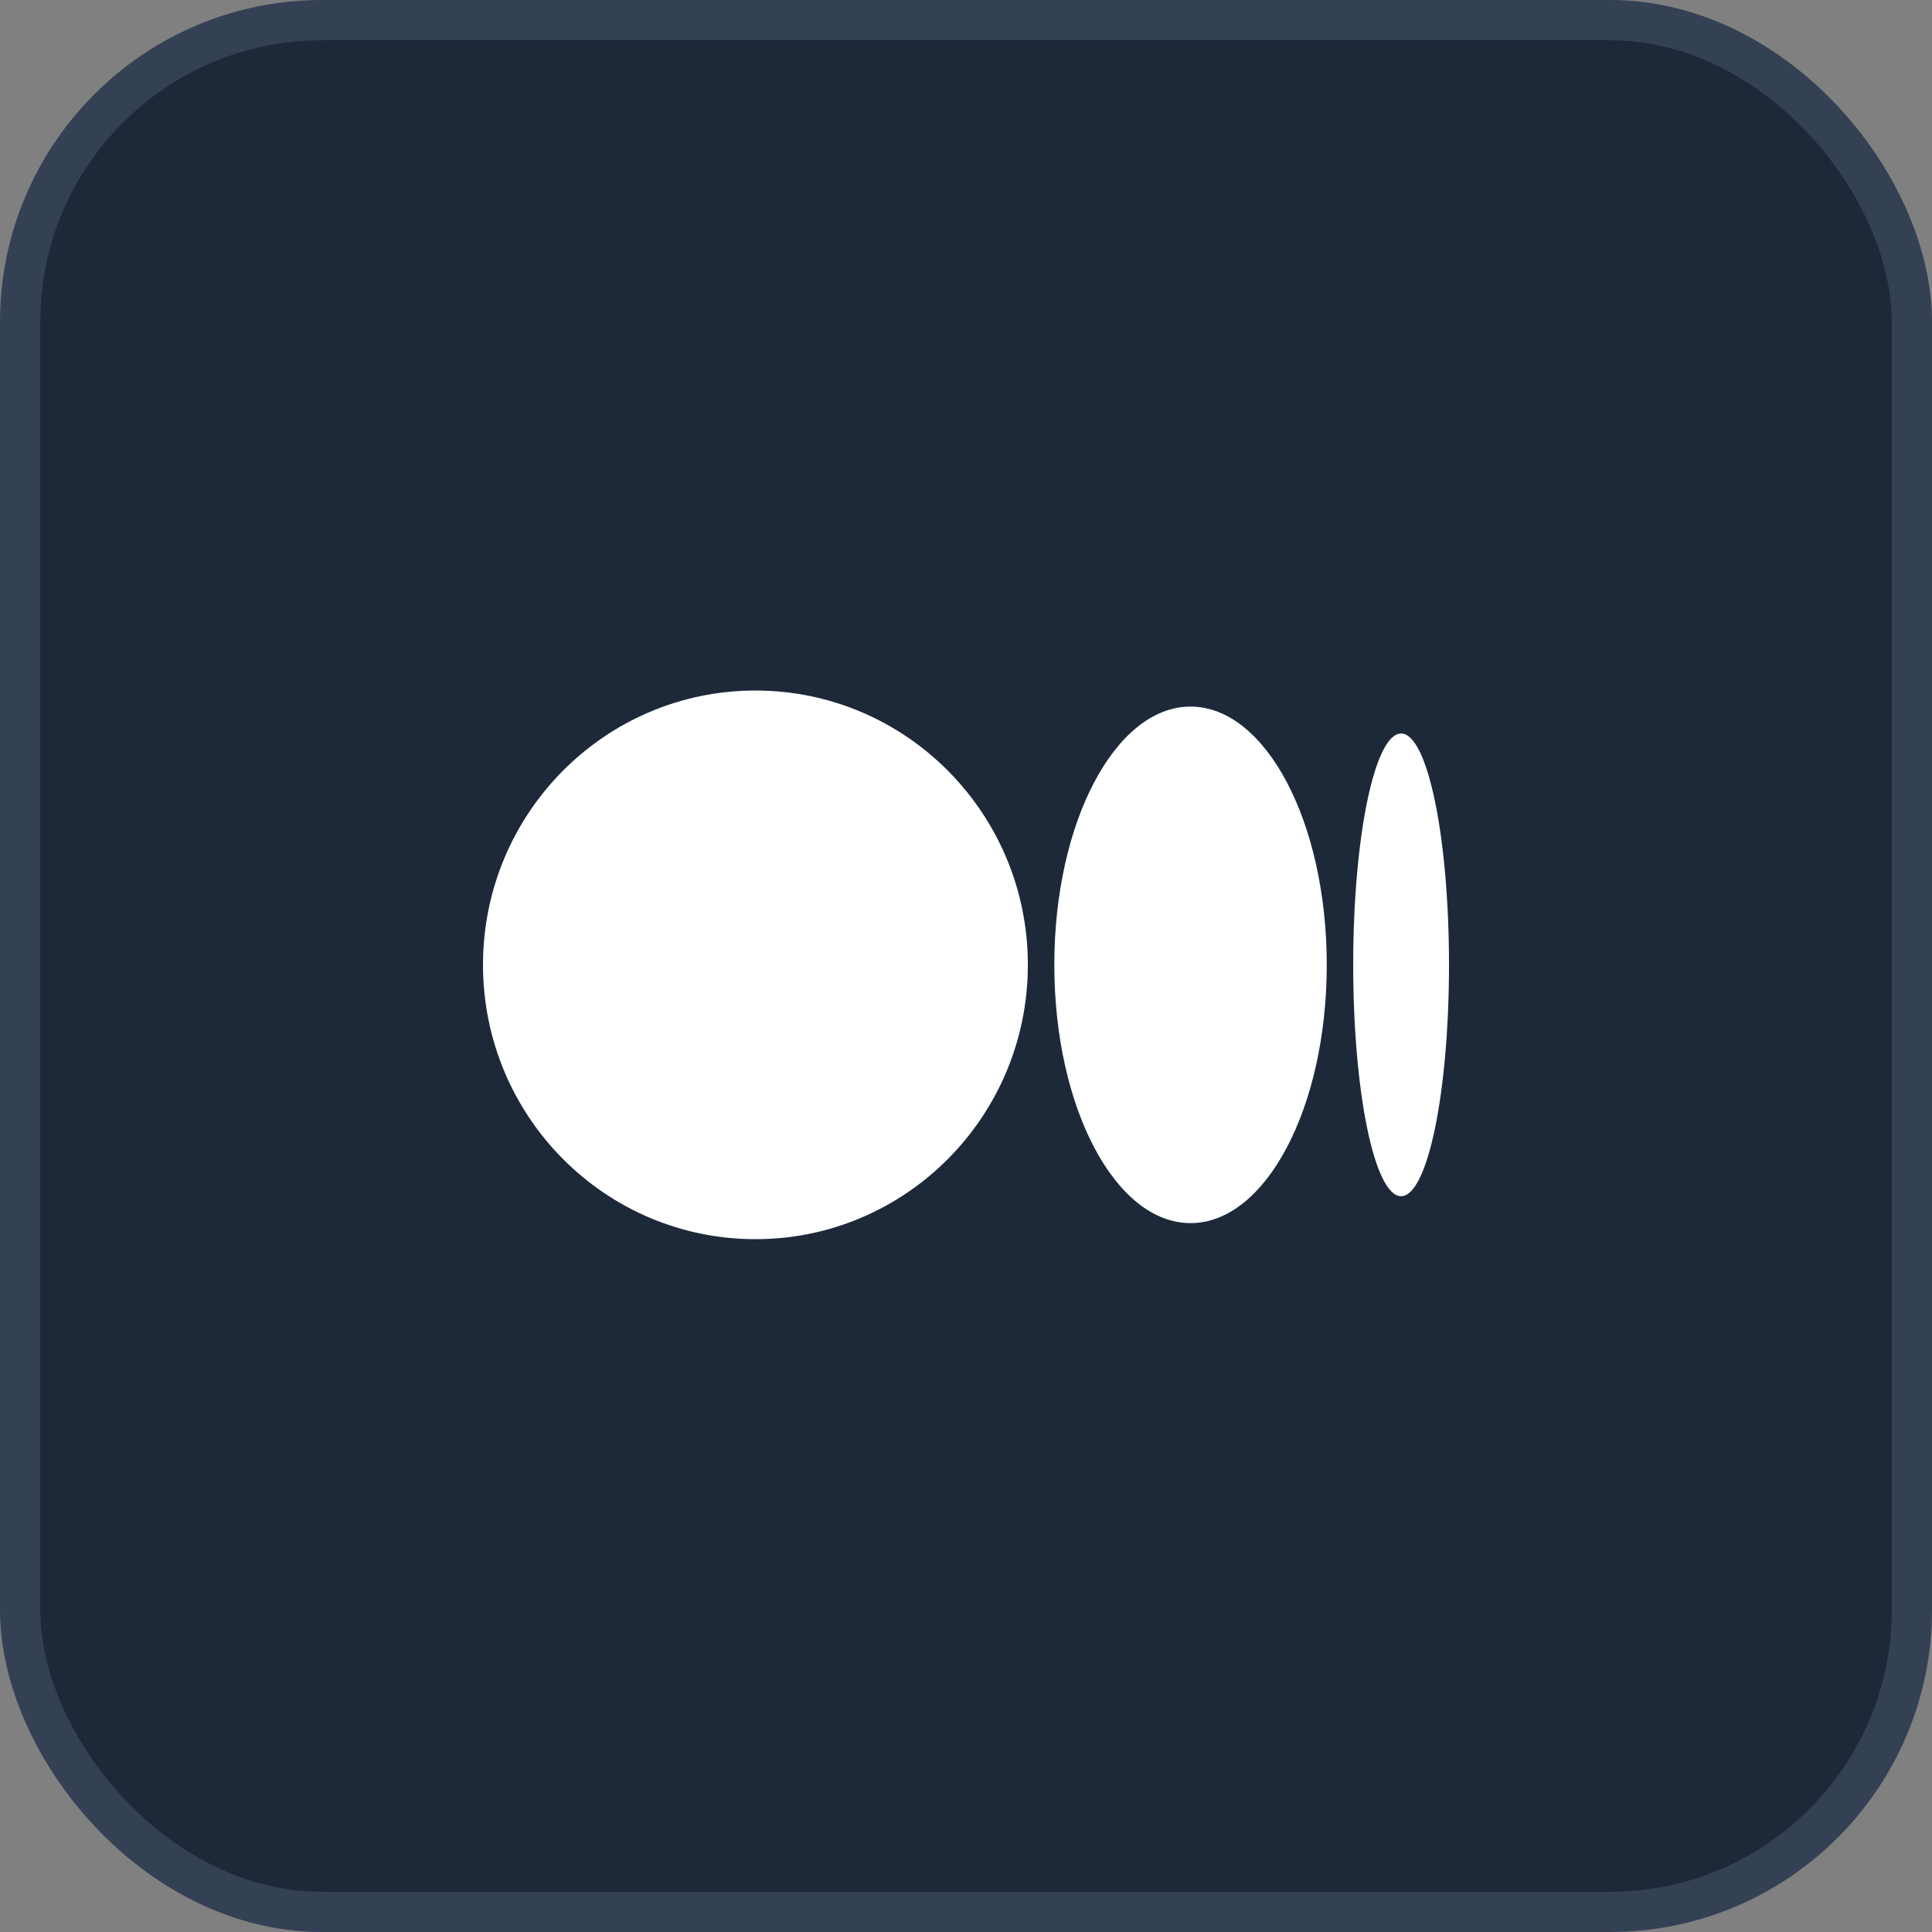
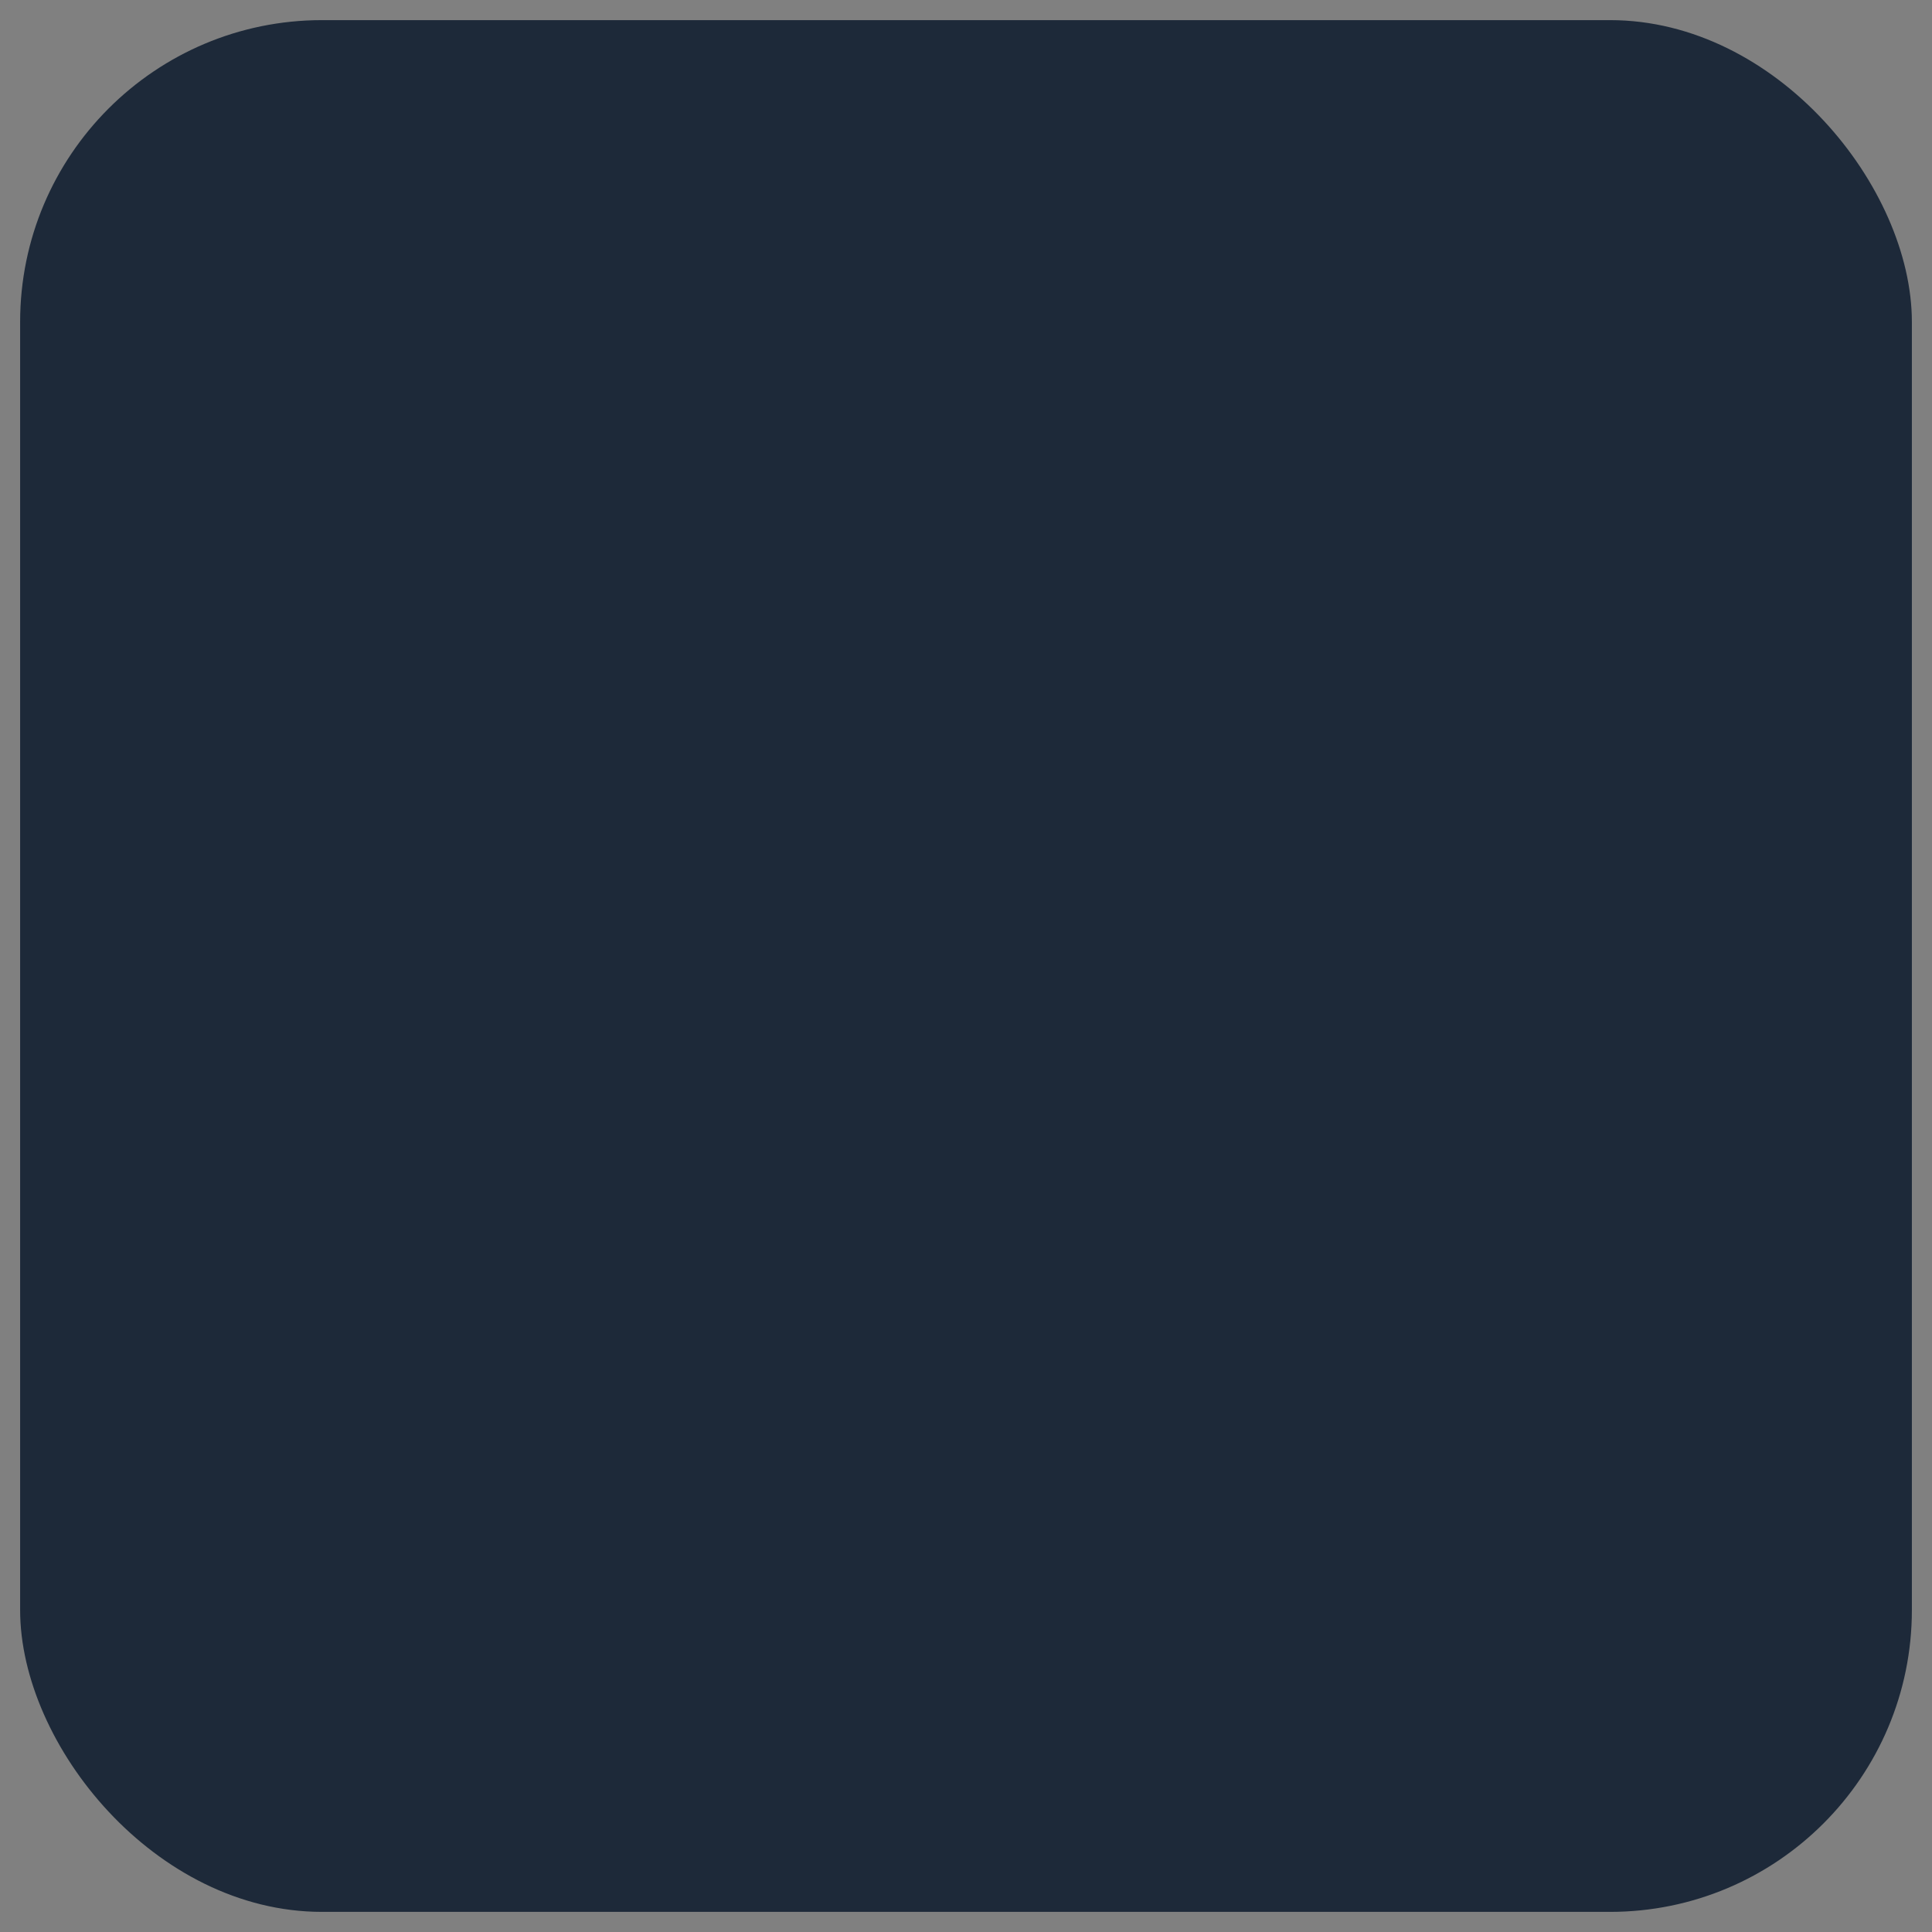
<svg xmlns="http://www.w3.org/2000/svg" width="48" height="48" viewBox="0 0 48 48" fill="none">
  <rect x="0" y="0" width="48" height="48" fill="#808080" stroke="none" />
  <rect x="0.5" y="0.5" width="47" height="47" rx="7.5" fill="#1D2939" />
-   <rect x="0.5" y="0.5" width="47" height="47" rx="7.5" stroke="#344054" />
-   <path d="M18.769 17.156C22.507 17.156 25.537 20.208 25.537 23.971C25.537 27.735 22.507 30.787 18.769 30.787C15.031 30.787 12 27.735 12 23.971C12 20.208 15.03 17.156 18.769 17.156ZM29.578 17.555C31.447 17.555 32.963 20.428 32.963 23.971H32.963C32.963 27.514 31.448 30.388 29.578 30.388C27.709 30.388 26.194 27.514 26.194 23.971C26.194 20.429 27.709 17.555 29.578 17.555ZM34.81 18.224C35.467 18.224 36 20.797 36 23.971C36 27.145 35.467 29.719 34.81 29.719C34.152 29.719 33.62 27.146 33.62 23.971C33.62 20.797 34.152 18.224 34.81 18.224Z" fill="white" />
</svg>